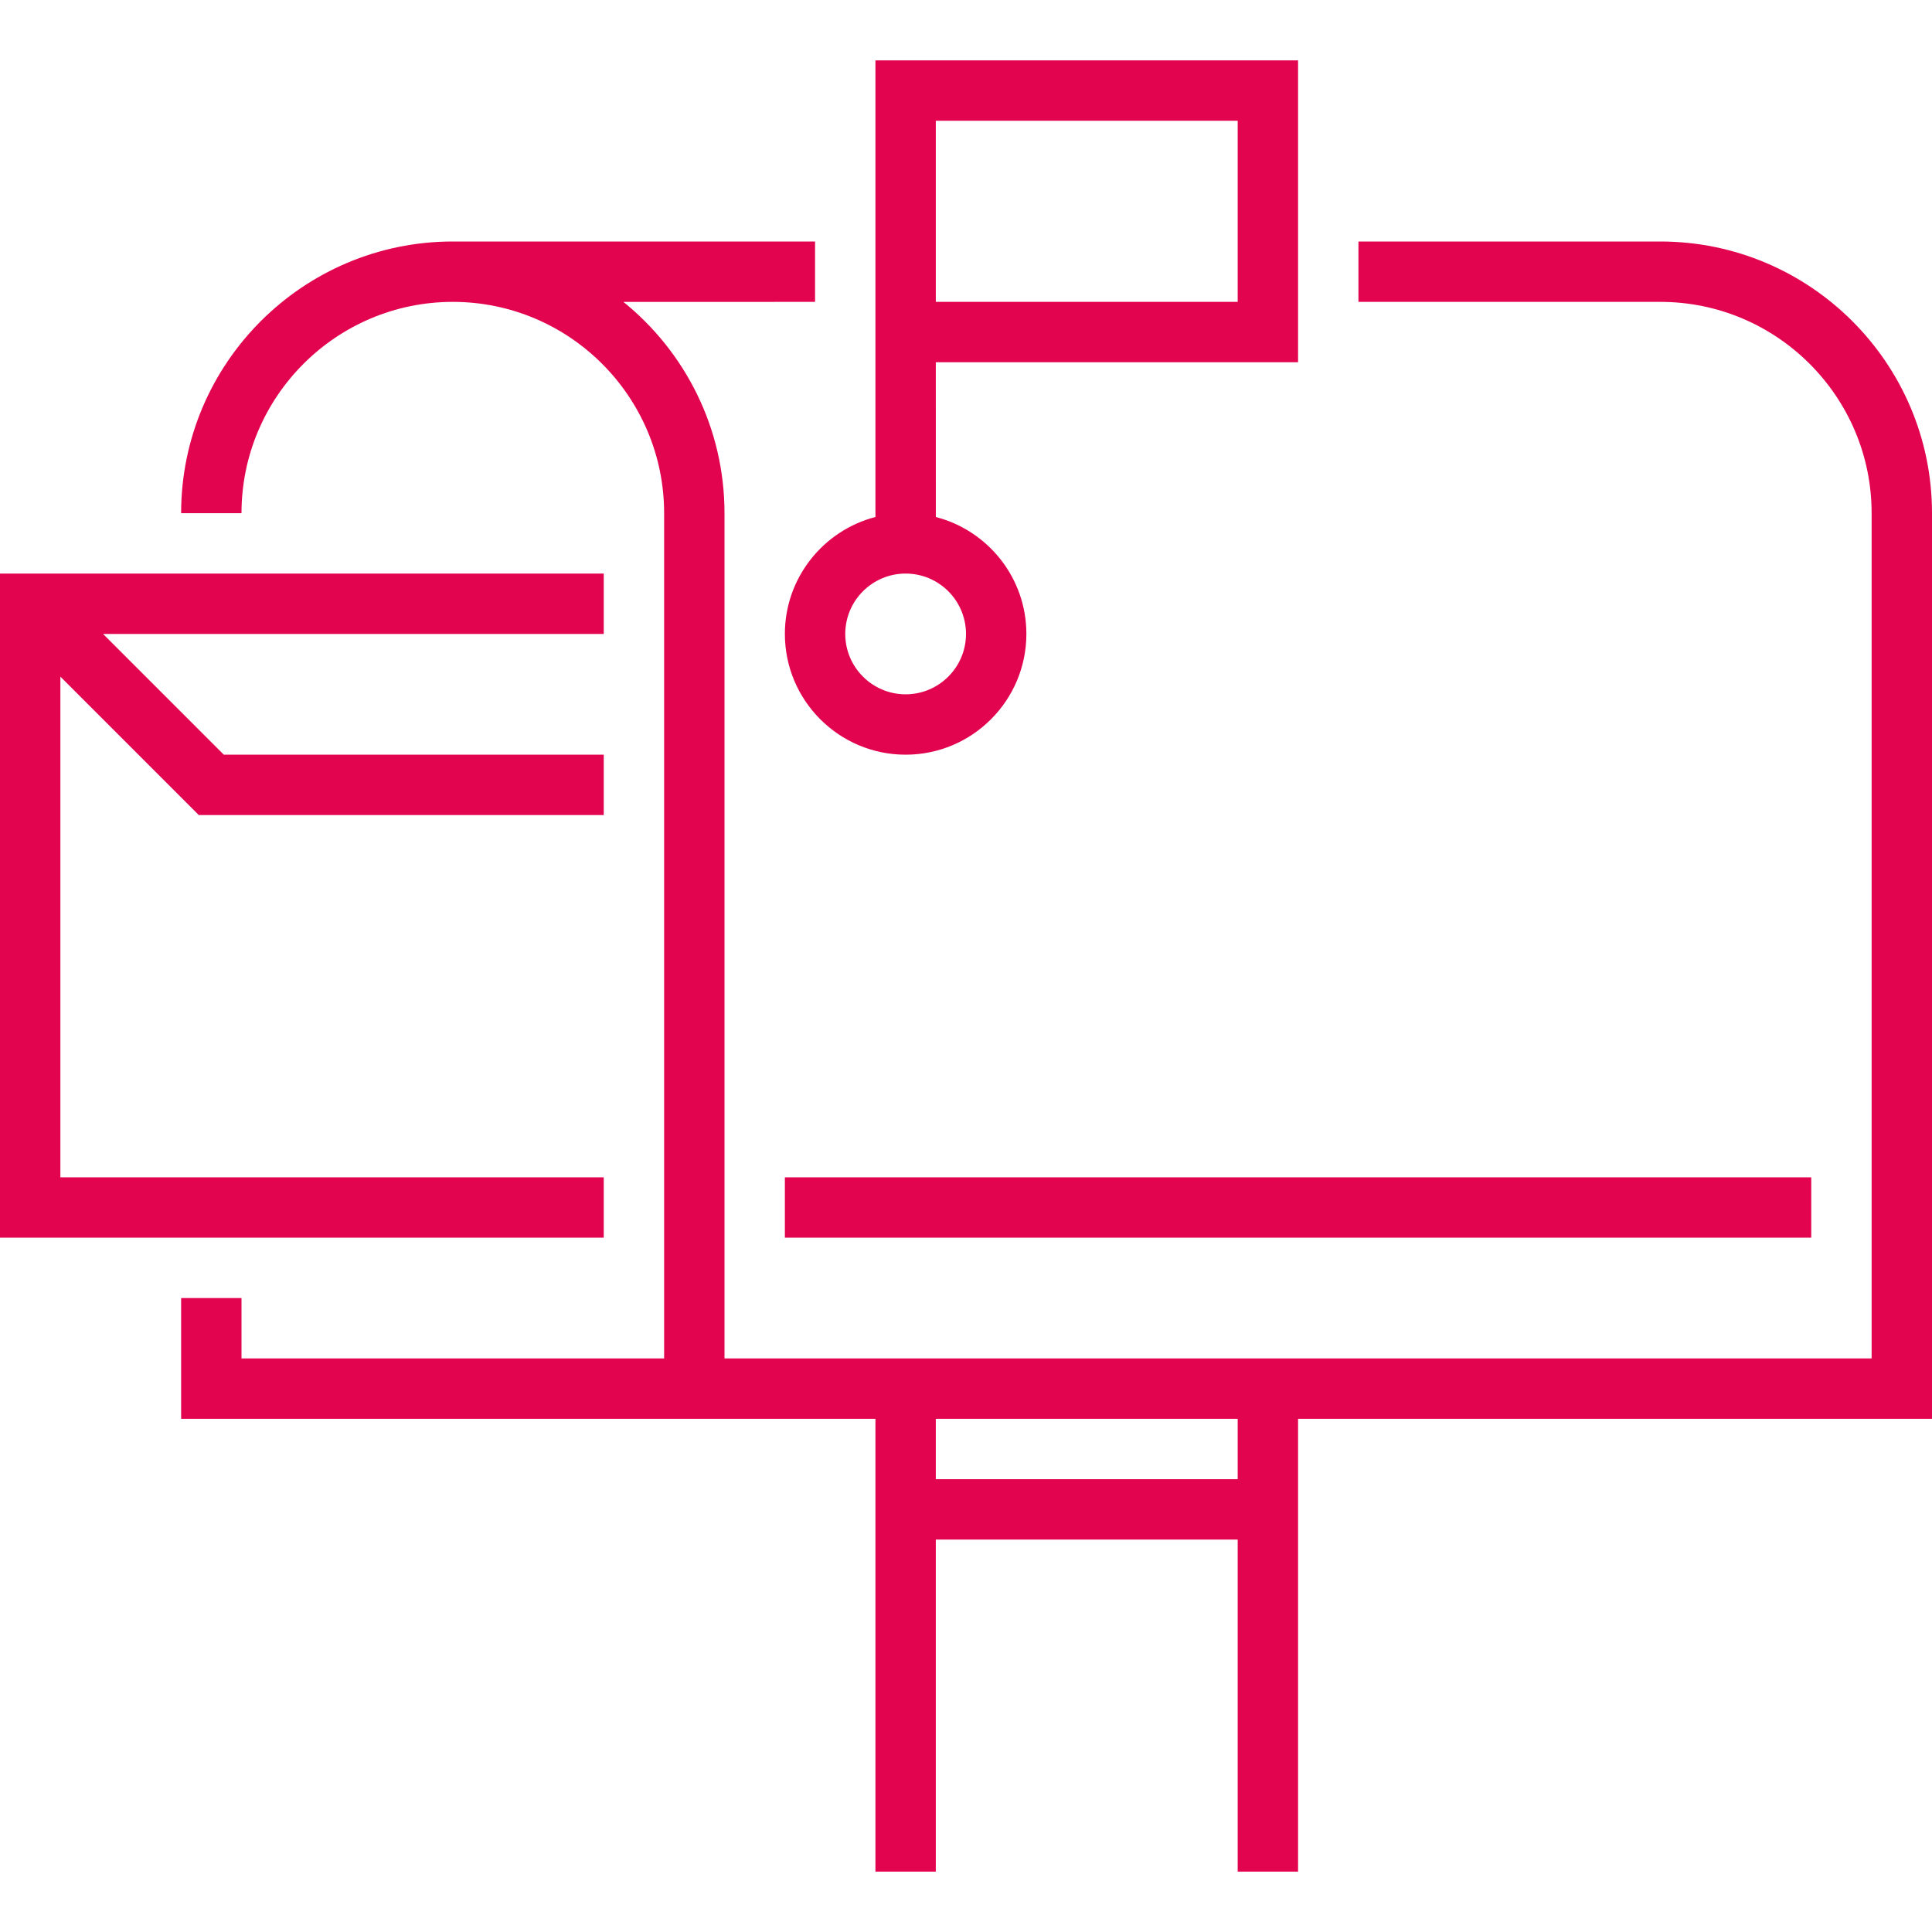
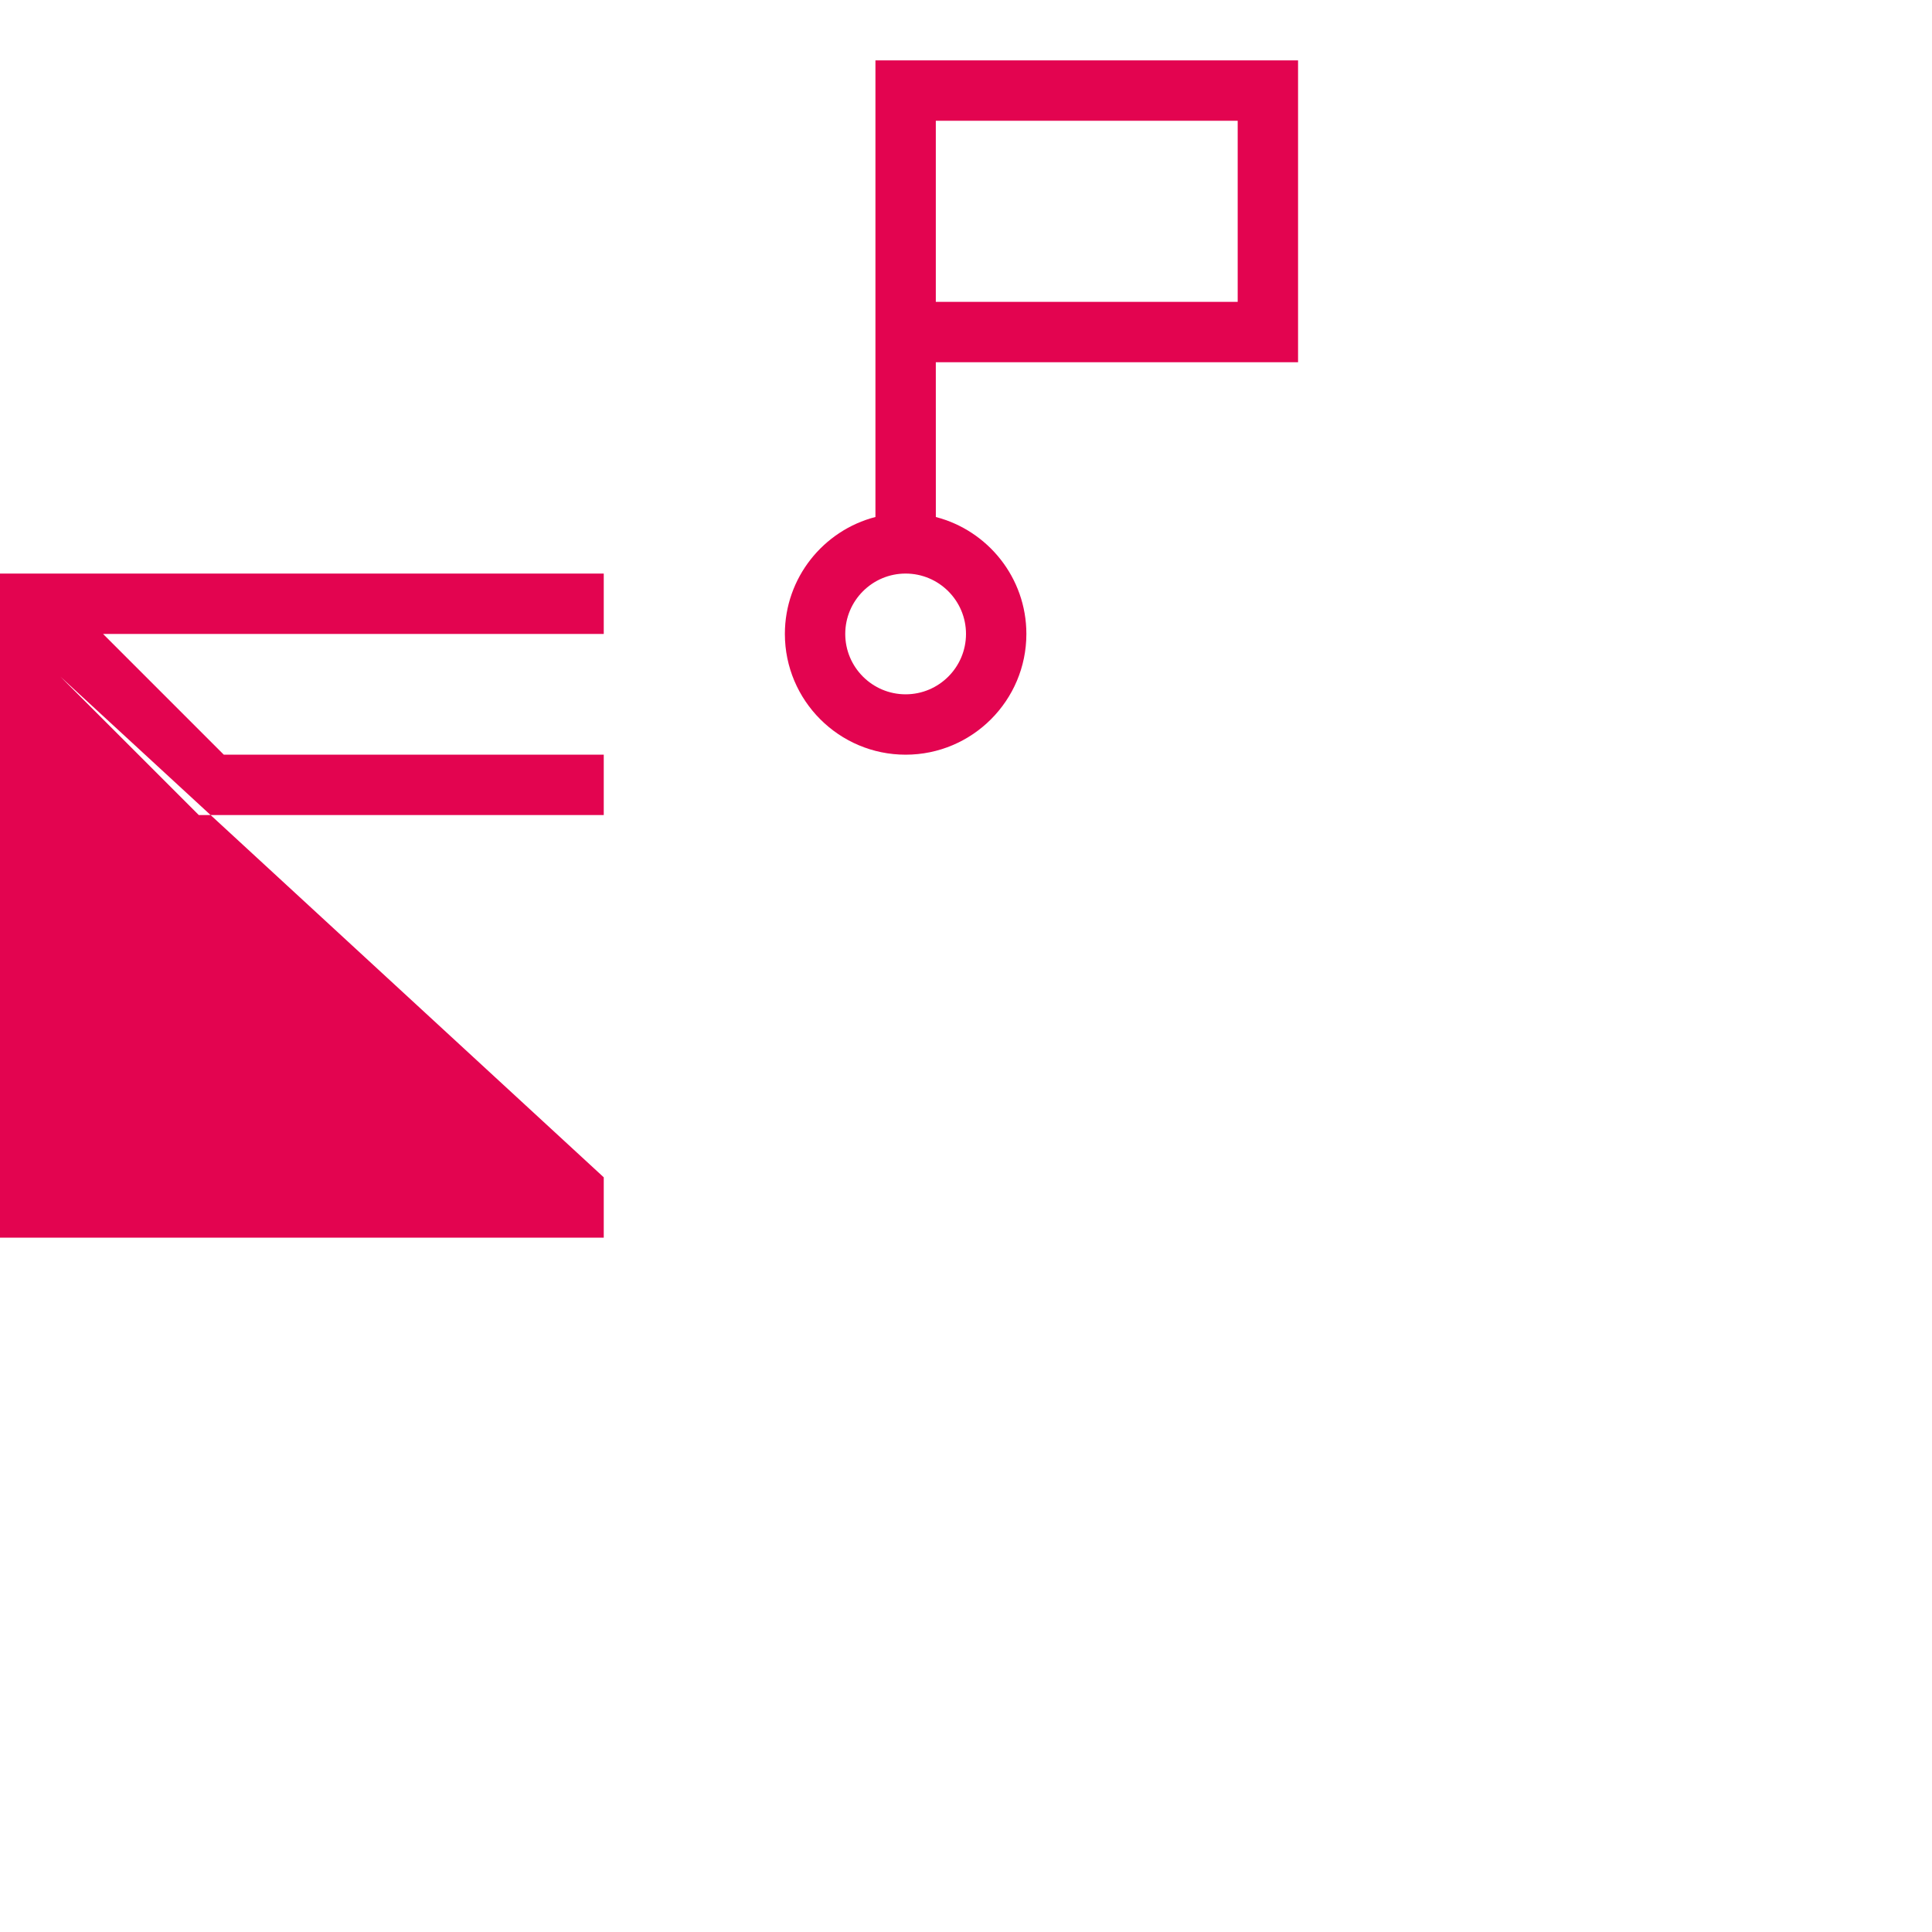
<svg xmlns="http://www.w3.org/2000/svg" width="64" height="64" viewBox="0 0 64 64">
  <g fill="none" fill-rule="evenodd">
-     <path fill="#E30450" d="M20,19 L20,21 L3.414,21 L7.414,25 L20,25 L20,27 L6.586,27 L2,22.414 L2,39 L20,39 L20,41 L0,41 L0,19 L20,19 Z M43,2 L43,12 L31,12 L31.001,17.127 C32.724,17.572 34,19.139 34,21 C34,23.206 32.206,25 30,25 C27.794,25 26,23.206 26,21 C26,19.139 27.277,17.571 29,17.126 L29,2 L43,2 Z M30,19 C28.897,19 28,19.897 28,21 C28,22.103 28.897,23 30,23 C31.103,23 32,22.103 32,21 C32,19.897 31.103,19 30,19 Z M41,4 L31,4 L31,10 L41,10 L41,4 Z" />
-     <path fill="#E30450" d="M27,8 L27,10 L20.652,10.001 C22.693,11.652 24,14.176 24,17 L24,45 L62,45 L62,17 C62,13.141 58.859,10 55,10 L45,10 L45,8 L55,8 C59.963,8 64,12.037 64,17 L64,47 L43,47 L43,62 L41,62 L41,51 L31,51 L31,62 L29,62 L29,47 L6,47 L6,43 L8,43 L8,45 L22,45 L22,17 C22,13.141 18.859,10 15,10 C11.141,10 8,13.141 8,17 L6,17 C6,12.037 10.037,8 15,8 L27,8 Z M41,47 L31,47 L31,49 L41,49 L41,47 Z M60,39 L60,41 L26,41 L26,39 L60,39 Z" />
+     <path fill="#E30450" d="M20,19 L20,21 L3.414,21 L7.414,25 L20,25 L20,27 L6.586,27 L2,22.414 L20,39 L20,41 L0,41 L0,19 L20,19 Z M43,2 L43,12 L31,12 L31.001,17.127 C32.724,17.572 34,19.139 34,21 C34,23.206 32.206,25 30,25 C27.794,25 26,23.206 26,21 C26,19.139 27.277,17.571 29,17.126 L29,2 L43,2 Z M30,19 C28.897,19 28,19.897 28,21 C28,22.103 28.897,23 30,23 C31.103,23 32,22.103 32,21 C32,19.897 31.103,19 30,19 Z M41,4 L31,4 L31,10 L41,10 L41,4 Z" />
  </g>
</svg>